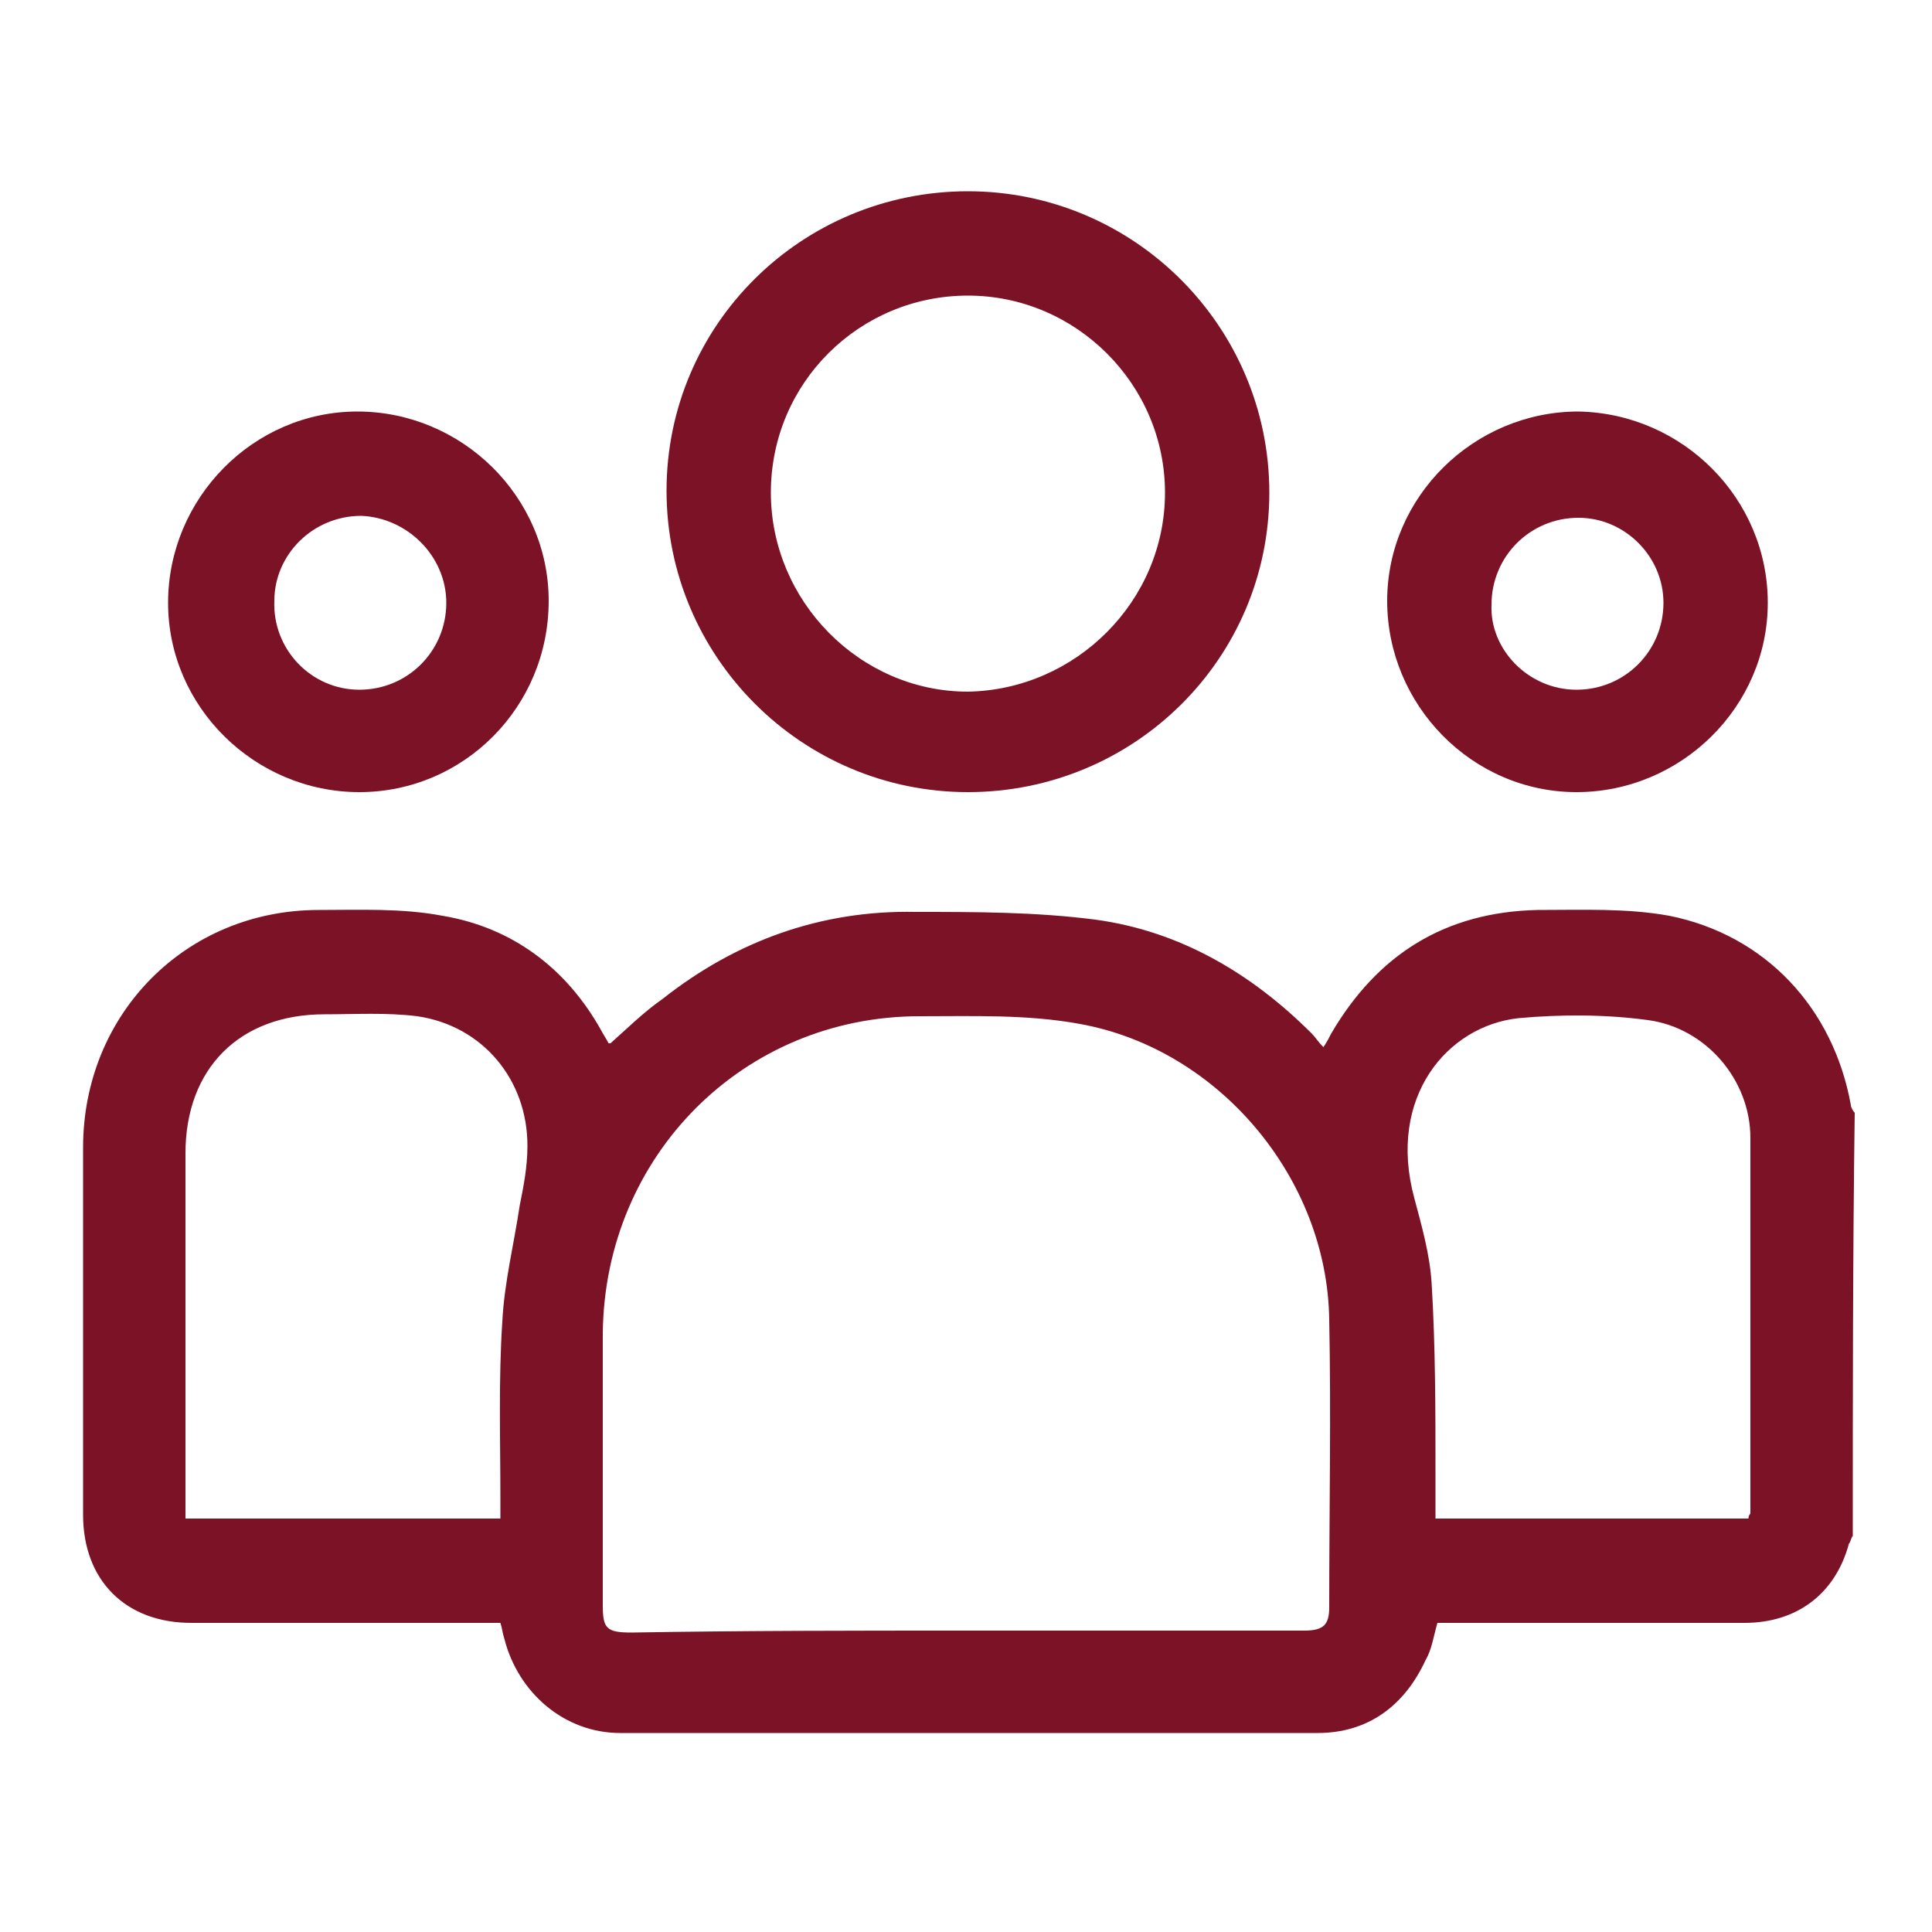
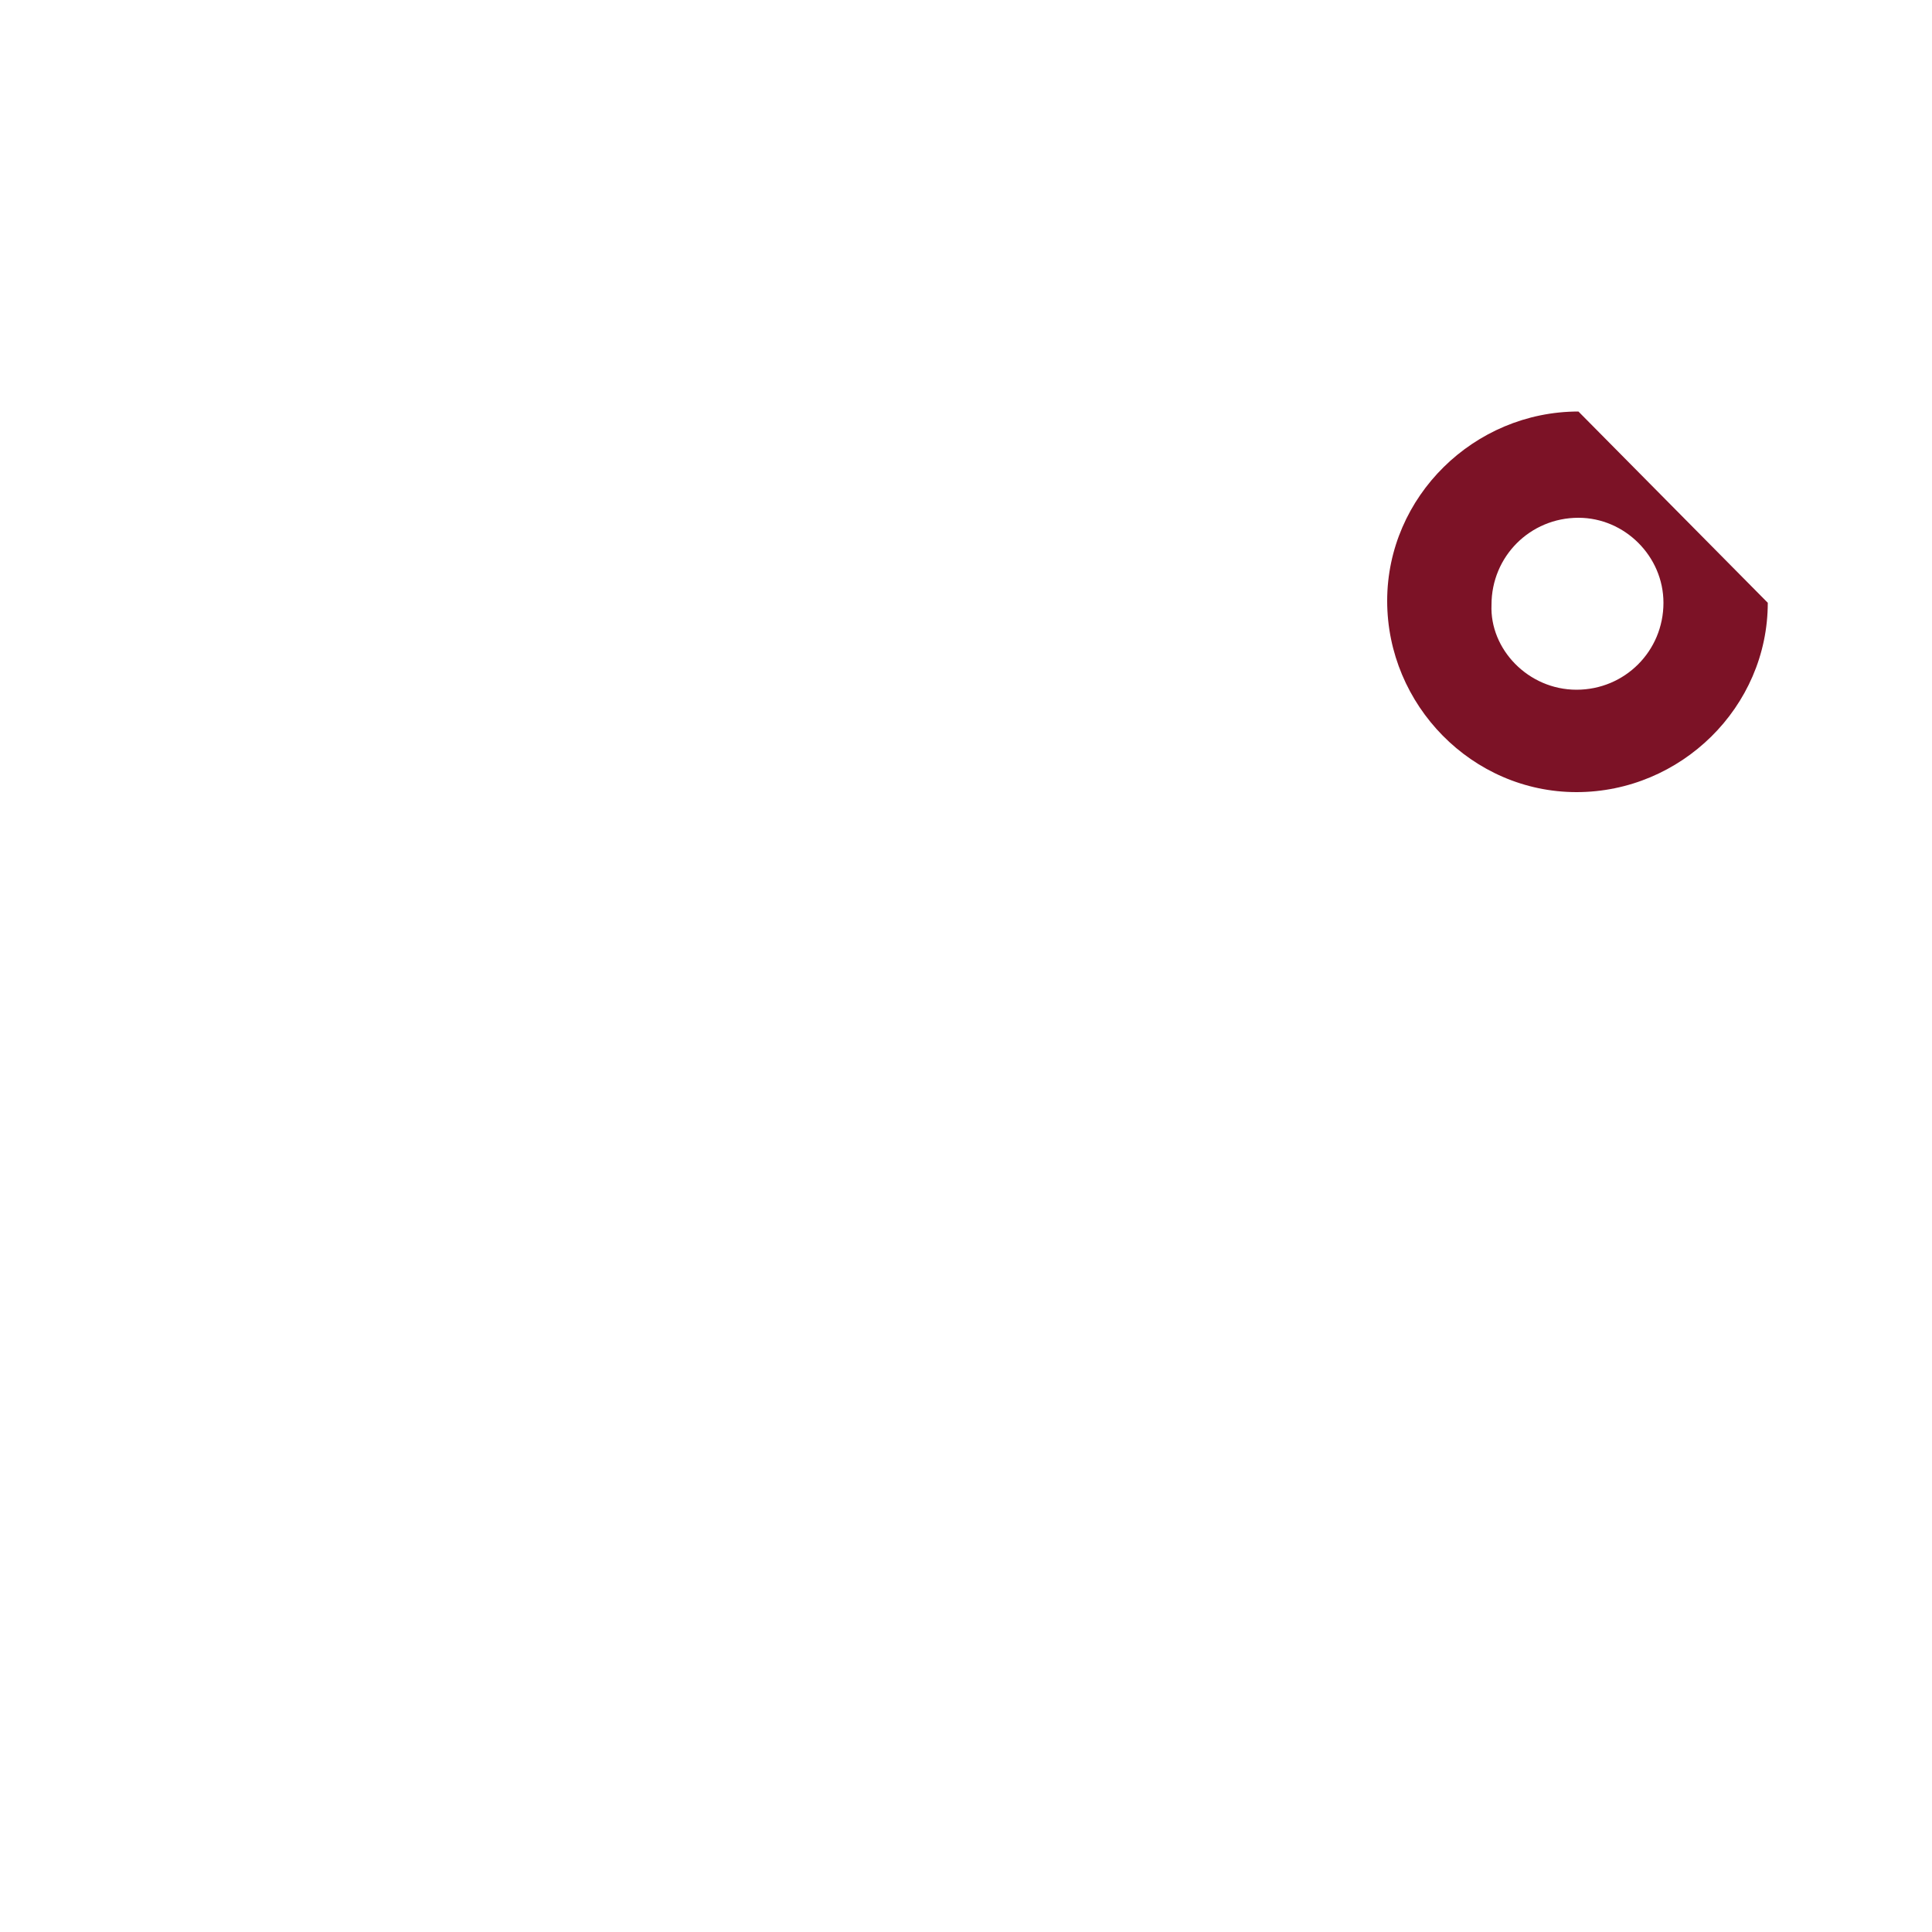
<svg xmlns="http://www.w3.org/2000/svg" id="Layer_1" x="0px" y="0px" viewBox="0 0 100 100" style="enable-background:new 0 0 100 100;" xml:space="preserve">
  <style type="text/css">	.st0{fill:#7C1226;}</style>
  <g>
-     <path class="st0" d="M95.9,79.5c-0.1,0.1-0.1,0.3-0.2,0.4C95,82.5,93,84,90.3,84c-5,0-10,0-15,0c-0.3,0-0.6,0-0.9,0  c-0.2,0.7-0.3,1.4-0.6,1.9c-1.1,2.4-3,3.8-5.6,3.8c-12,0-24.1,0-36.1,0c-2.9,0-5.3-2.1-6-4.9c-0.1-0.3-0.1-0.5-0.2-0.8  c-0.3,0-0.7,0-1,0c-5,0-10,0-15,0c-3.4,0-5.6-2.2-5.6-5.6c0-6.3,0-12.7,0-19c0-6.9,5.3-12.3,12.2-12.3c2.1,0,4.3-0.1,6.4,0.3  c3.6,0.6,6.4,2.7,8.2,5.9c0.1,0.2,0.3,0.5,0.4,0.7c0,0,0,0,0.1,0c0.9-0.8,1.7-1.6,2.7-2.3c3.8-3,8.2-4.6,13.1-4.5  c3.1,0,6.2,0,9.3,0.4c4.4,0.6,8.1,2.8,11.2,5.9c0.2,0.2,0.3,0.4,0.6,0.7c0.2-0.3,0.3-0.5,0.4-0.7c2.4-4.1,5.9-6.3,10.7-6.4  c2.3,0,4.6-0.1,6.8,0.3c5,1,8.5,4.8,9.4,9.8c0,0.1,0.1,0.3,0.2,0.4C95.9,65,95.9,72.3,95.9,79.5z M50,84.4c5.8,0,11.7,0,17.5,0  c1,0,1.3-0.3,1.3-1.2c0-5,0.1-10,0-14.9c-0.1-7.3-5.7-14-12.9-15.3c-2.7-0.5-5.5-0.4-8.3-0.4c-9.1,0-16.3,7.2-16.4,16.4  c0,4.7,0,9.4,0,14.1c0,1.2,0.2,1.4,1.5,1.4C38.5,84.4,44.3,84.4,50,84.4z M25.9,78.6c0-0.4,0-0.7,0-1c0-3.1-0.1-6.2,0.1-9.2  c0.1-2,0.6-4,0.9-6c0.2-1,0.4-2,0.4-3.1c0-3.4-2.3-6.2-5.7-6.7c-1.6-0.2-3.2-0.1-4.8-0.1c-4.4,0-7.2,2.8-7.2,7.2c0,6,0,12,0,18  c0,0.3,0,0.6,0,0.9C15.1,78.6,20.4,78.6,25.9,78.6z M90.5,78.6c0-0.2,0.1-0.2,0.1-0.3c0-6.5,0-12.9,0-19.4c0-3-2.3-5.7-5.3-6.1  c-2.2-0.3-4.5-0.3-6.7-0.1c-3.7,0.4-6.8,4.1-5.4,9.3c0.4,1.5,0.8,2.9,0.9,4.4c0.2,3.3,0.2,6.6,0.2,9.8c0,0.8,0,1.6,0,2.4  C79.7,78.6,85.1,78.6,90.5,78.6z" />
-     <path class="st0" d="M50.1,41c-8.6,0-15.6-7-15.6-15.6c0-8.6,7-15.5,15.6-15.5c8.6,0,15.6,7,15.6,15.6C65.7,34.1,58.7,41,50.1,41z   M60.3,25.5c0-5.6-4.6-10.2-10.2-10.2c-5.6,0-10.2,4.5-10.2,10.2c0,5.6,4.6,10.3,10.2,10.3C55.7,35.7,60.3,31.1,60.3,25.5z" />
-     <path class="st0" d="M18.6,41c-5.4,0-9.9-4.4-9.9-9.8c0-5.4,4.4-9.9,9.8-9.9c5.4,0,9.9,4.4,9.9,9.8C28.4,36.6,24,41,18.6,41z   M18.6,35.7c2.5,0,4.5-2,4.5-4.5c0-2.4-2-4.4-4.4-4.5c-2.5,0-4.5,2-4.5,4.4C14.1,33.6,16.1,35.7,18.6,35.7z" />
-     <path class="st0" d="M91.5,31.2c0,5.4-4.5,9.8-9.9,9.8c-5.4,0-9.8-4.5-9.8-9.9c0-5.4,4.5-9.8,9.9-9.8  C87.1,21.4,91.5,25.8,91.5,31.2z M81.6,35.7c2.5,0,4.5-2,4.5-4.5c0-2.4-2-4.4-4.4-4.4c-2.5,0-4.5,2-4.5,4.5  C77.1,33.6,79.1,35.7,81.6,35.7z" />
+     <path class="st0" d="M91.5,31.2c0,5.4-4.5,9.8-9.9,9.8c-5.4,0-9.8-4.5-9.8-9.9c0-5.4,4.5-9.8,9.9-9.8  z M81.6,35.7c2.5,0,4.5-2,4.5-4.5c0-2.4-2-4.4-4.4-4.4c-2.5,0-4.5,2-4.5,4.5  C77.1,33.6,79.1,35.7,81.6,35.7z" />
  </g>
</svg>